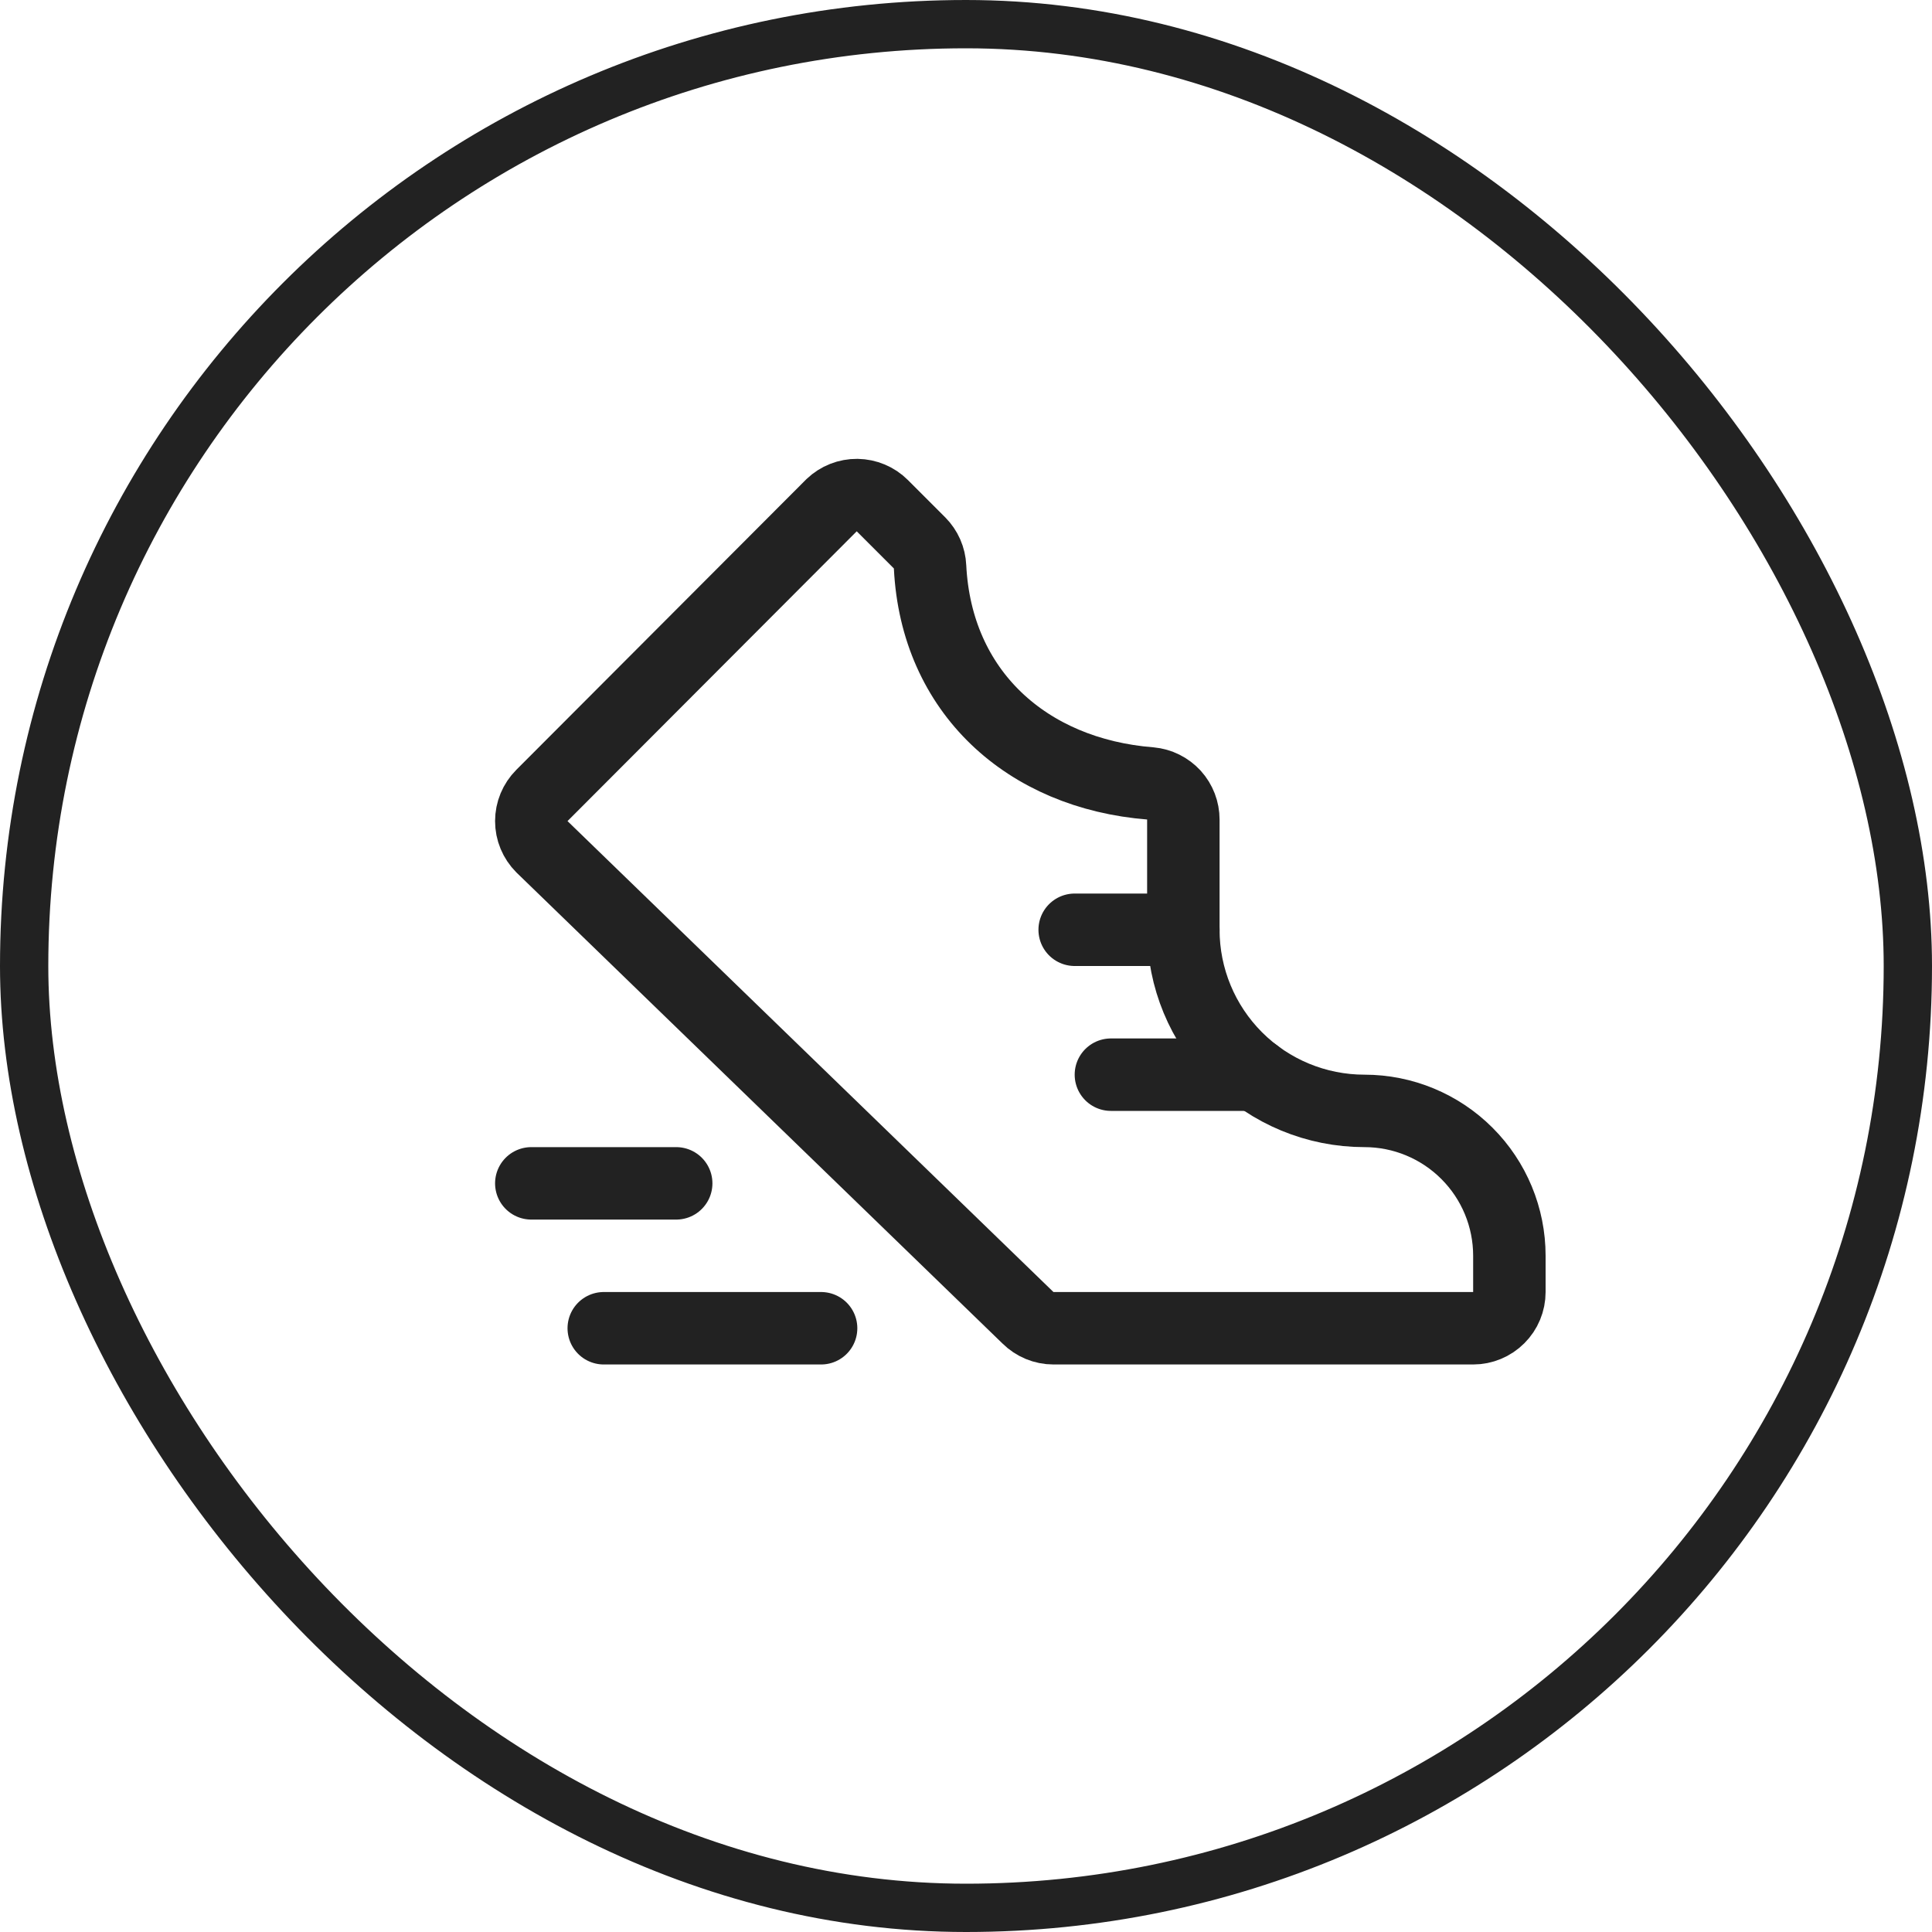
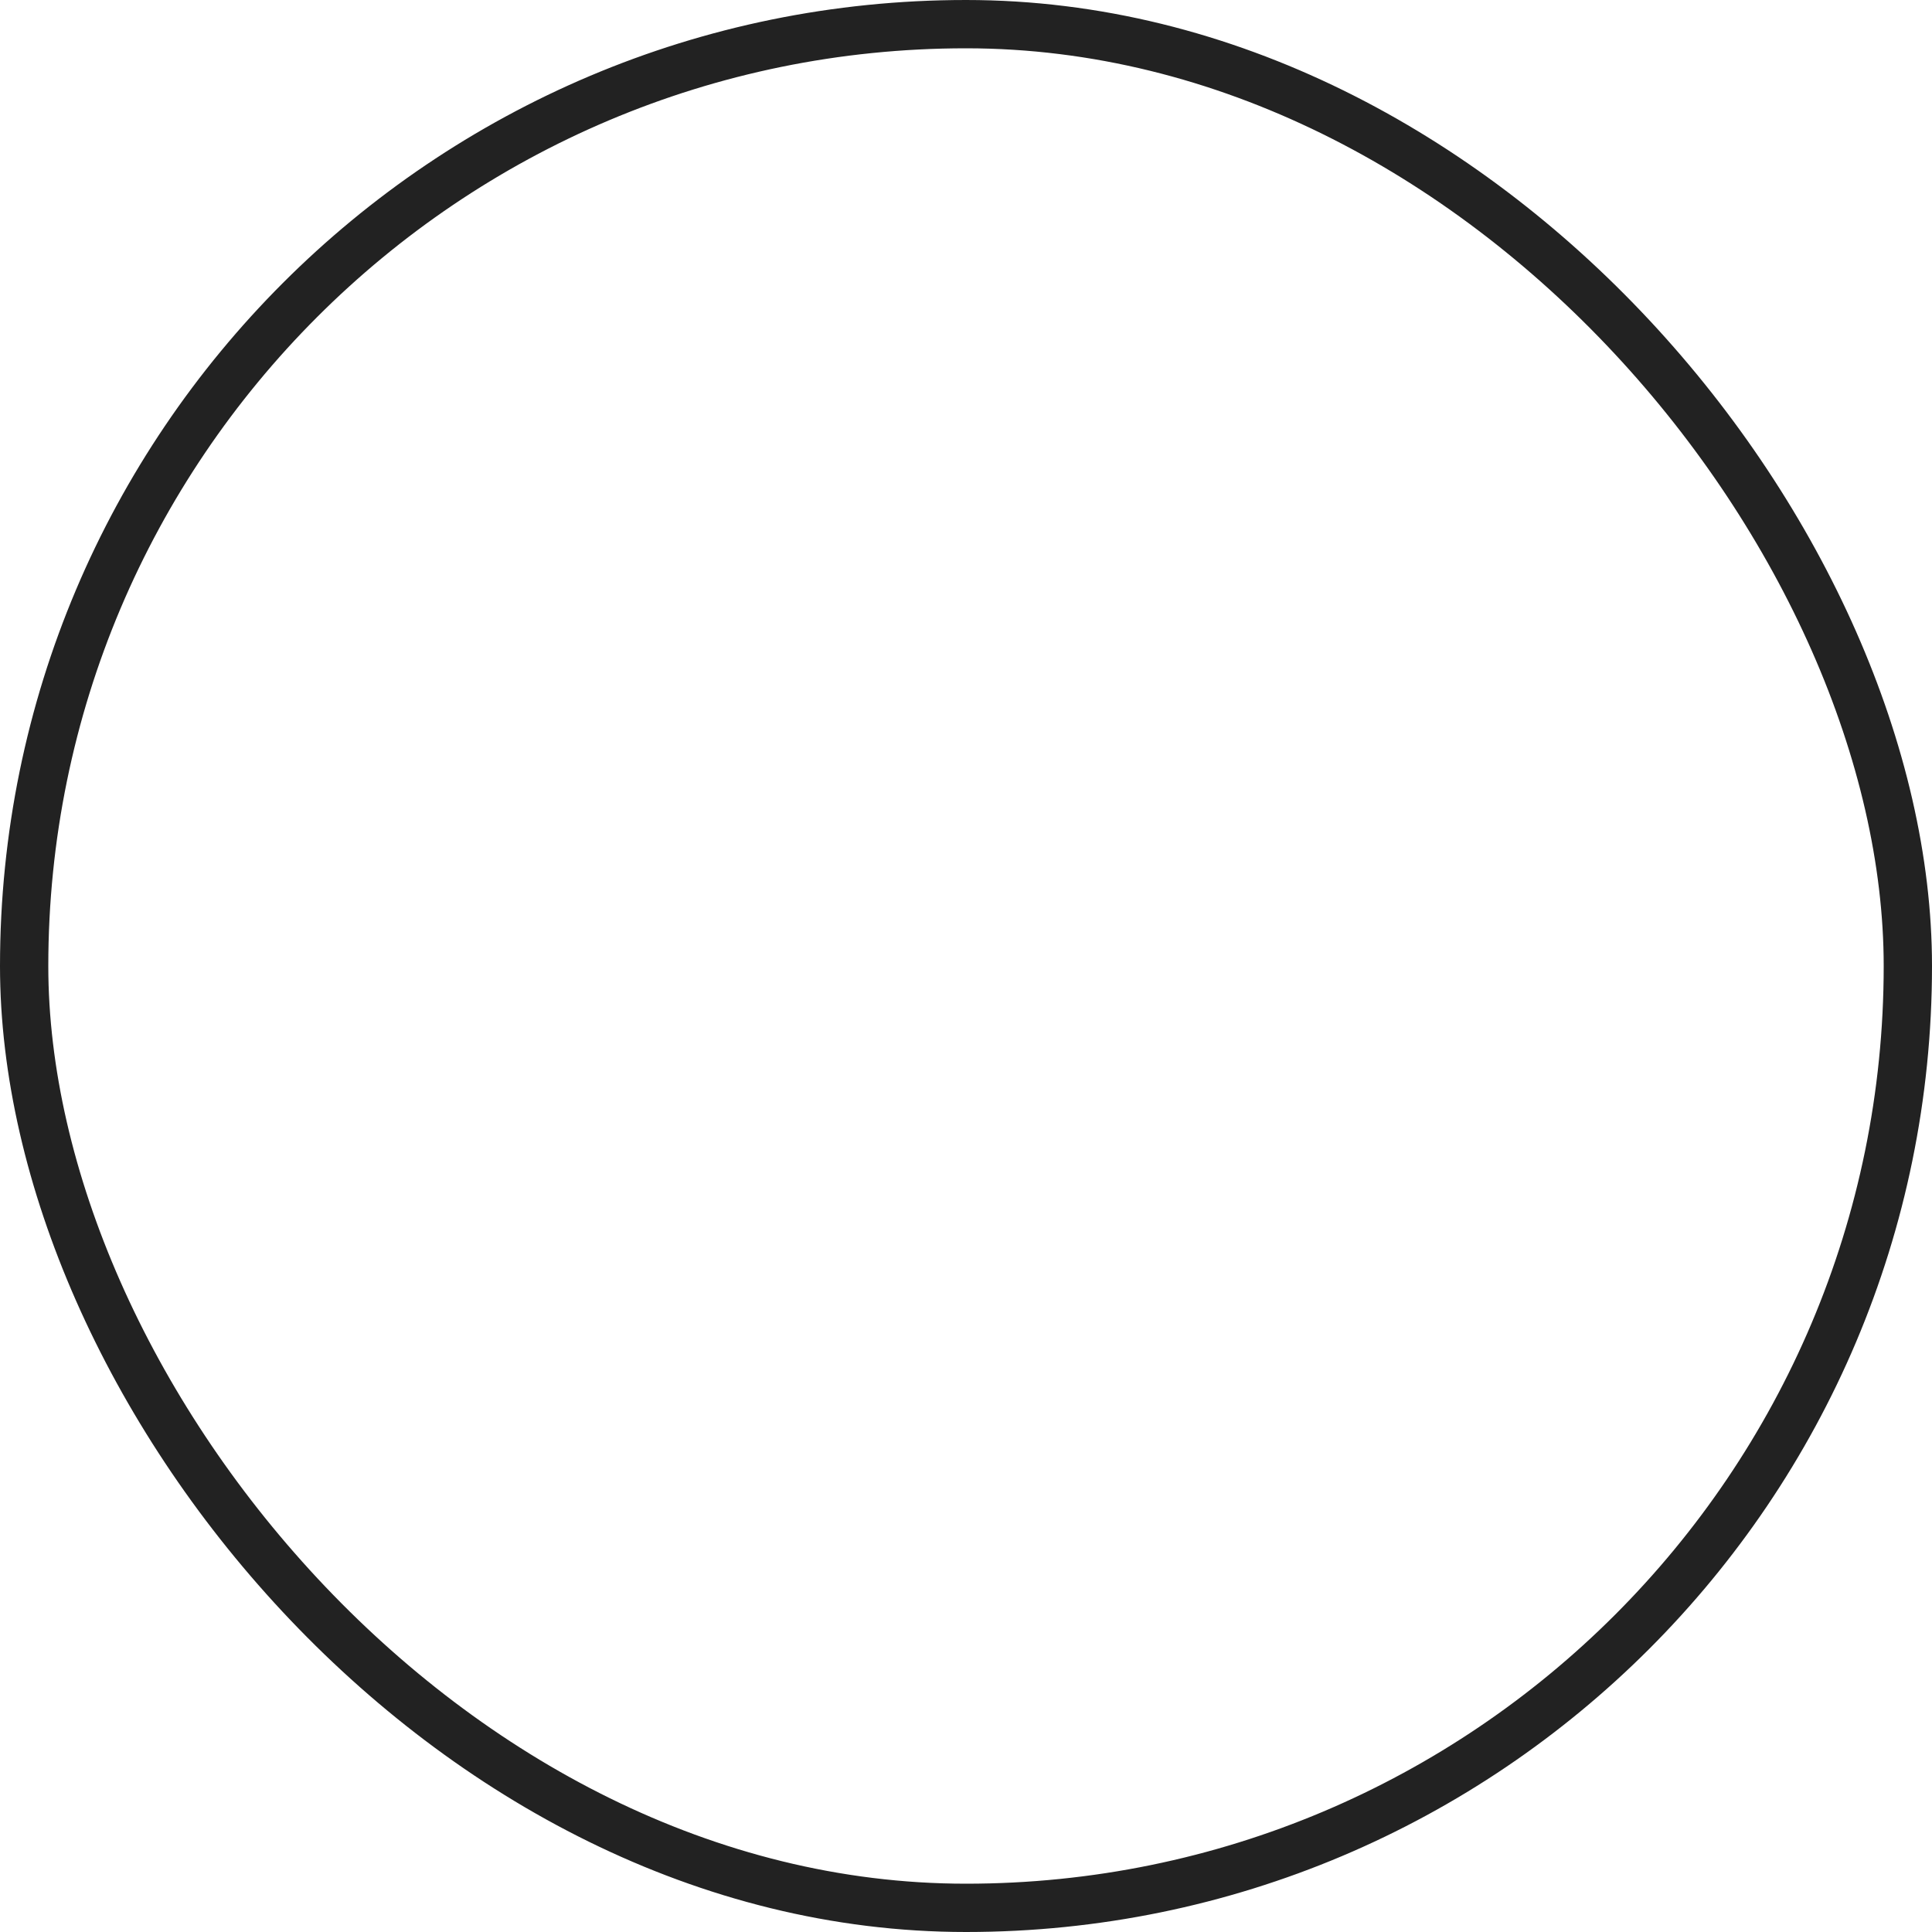
<svg xmlns="http://www.w3.org/2000/svg" width="40" height="40" viewBox="0 0 40 40" fill="none">
  <g clip-path="url(#clip0_2849_10612)">
-     <path d="M19.256 11.736C19.248 11.55 19.17 11.373 19.039 11.241L18.267 10.469C18.129 10.331 17.942 10.253 17.746 10.25C17.55 10.248 17.362 10.322 17.22 10.457L11.22 16.469C11.15 16.539 11.095 16.622 11.057 16.713C11.019 16.804 11 16.901 11 17C11 17.099 11.019 17.196 11.057 17.287C11.095 17.378 11.15 17.461 11.22 17.531L21.281 27.281C21.422 27.421 21.612 27.5 21.811 27.5H30.5C30.699 27.5 30.889 27.421 31.03 27.28C31.171 27.14 31.25 26.949 31.25 26.75V26C31.25 25.204 30.934 24.441 30.371 23.879C29.808 23.316 29.045 23 28.25 23C27.255 23 26.301 22.605 25.598 21.902C24.895 21.198 24.5 20.245 24.5 19.25V16.97C24.5 16.782 24.431 16.601 24.305 16.462C24.178 16.324 24.005 16.237 23.818 16.22C21.258 16.017 19.384 14.323 19.256 11.736Z" stroke="#222222" stroke-width="1.5" stroke-linecap="round" stroke-linejoin="round" />
-     <path d="M22.25 19.25H24.5" stroke="#222222" stroke-width="1.5" stroke-linecap="round" stroke-linejoin="round" />
-     <path d="M11 24.5H14" stroke="#222222" stroke-width="1.5" stroke-linecap="round" stroke-linejoin="round" />
-     <path d="M12.5 27.5H17" stroke="#222222" stroke-width="1.5" stroke-linecap="round" stroke-linejoin="round" />
+     <path d="M19.256 11.736C19.248 11.55 19.17 11.373 19.039 11.241L18.267 10.469C18.129 10.331 17.942 10.253 17.746 10.25C17.55 10.248 17.362 10.322 17.22 10.457C11.15 16.539 11.095 16.622 11.057 16.713C11.019 16.804 11 16.901 11 17C11 17.099 11.019 17.196 11.057 17.287C11.095 17.378 11.15 17.461 11.22 17.531L21.281 27.281C21.422 27.421 21.612 27.5 21.811 27.5H30.5C30.699 27.5 30.889 27.421 31.03 27.28C31.171 27.14 31.25 26.949 31.25 26.75V26C31.25 25.204 30.934 24.441 30.371 23.879C29.808 23.316 29.045 23 28.25 23C27.255 23 26.301 22.605 25.598 21.902C24.895 21.198 24.5 20.245 24.5 19.25V16.97C24.5 16.782 24.431 16.601 24.305 16.462C24.178 16.324 24.005 16.237 23.818 16.22C21.258 16.017 19.384 14.323 19.256 11.736Z" stroke="#222222" stroke-width="1.5" stroke-linecap="round" stroke-linejoin="round" />
    <path d="M23 22.25H26" stroke="#222222" stroke-width="1.5" stroke-linecap="round" stroke-linejoin="round" />
  </g>
  <rect x="0.5" y="0.5" width="39" height="39" rx="19.5" stroke="#222222" />
  <defs>
    <clipPath id="clip0_2849_10612">
-       <rect width="24" height="24" fill="white" transform="translate(8 8)" />
-     </clipPath>
+       </clipPath>
  </defs>
</svg>